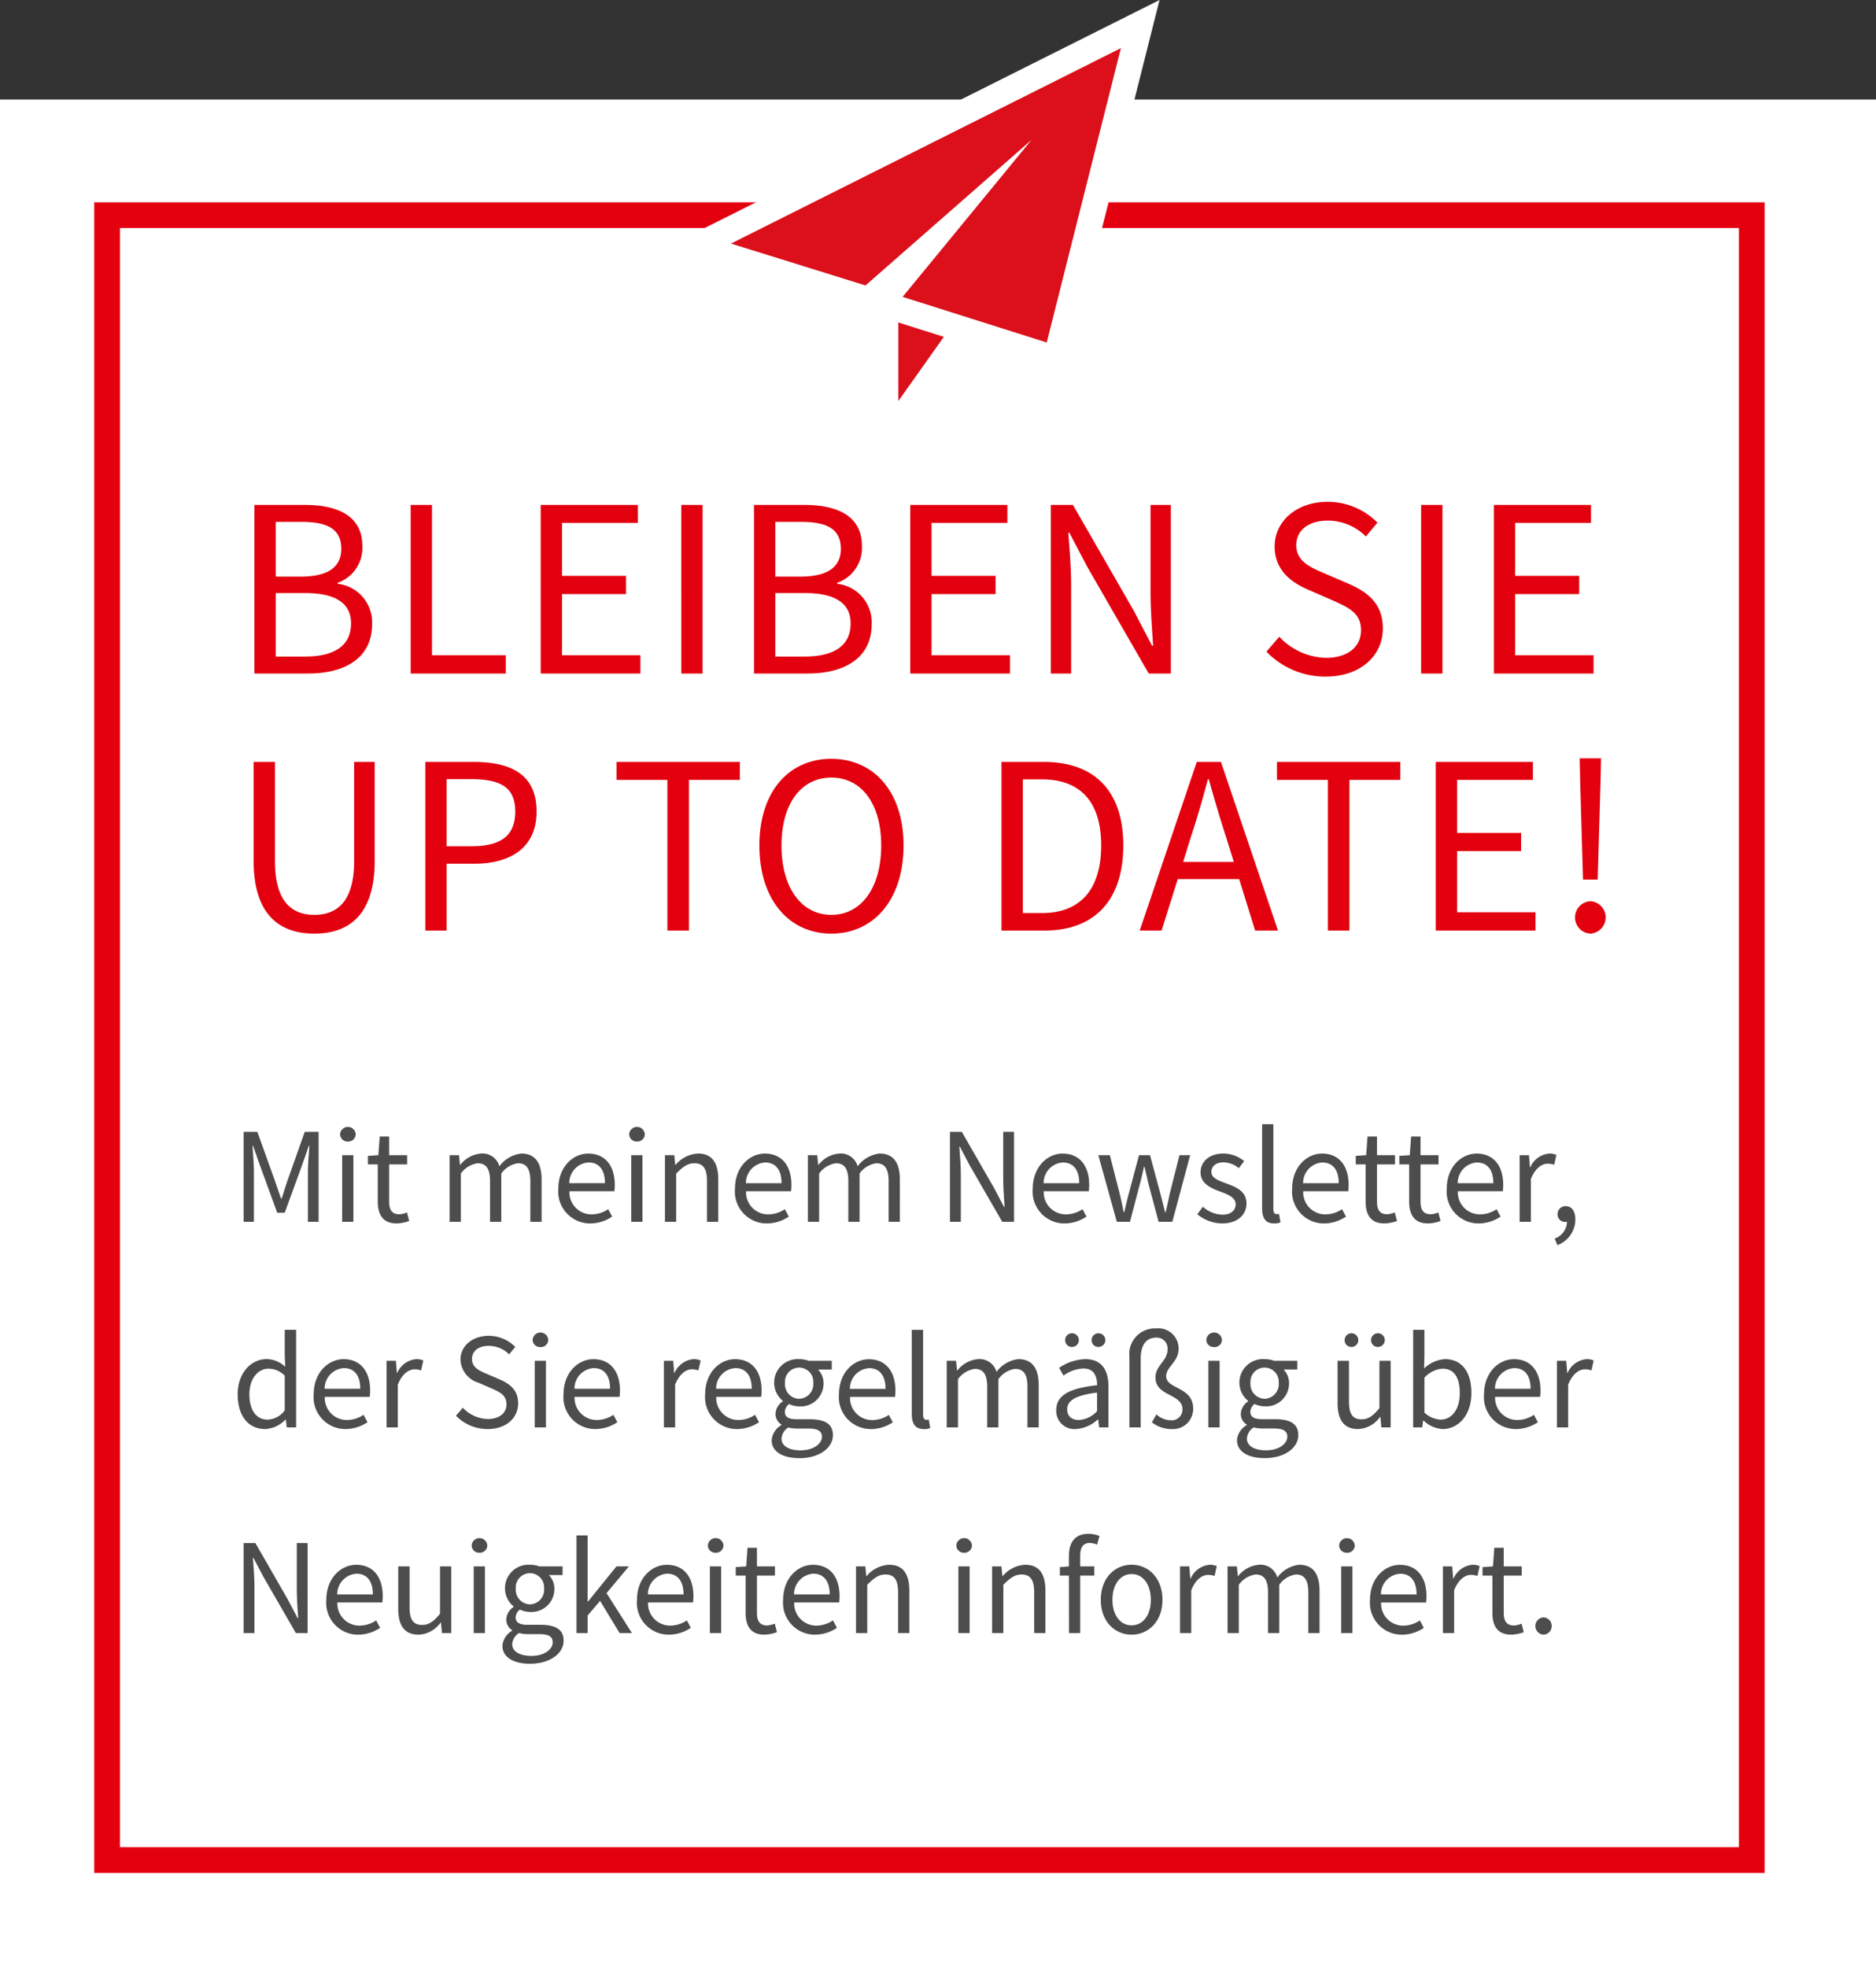
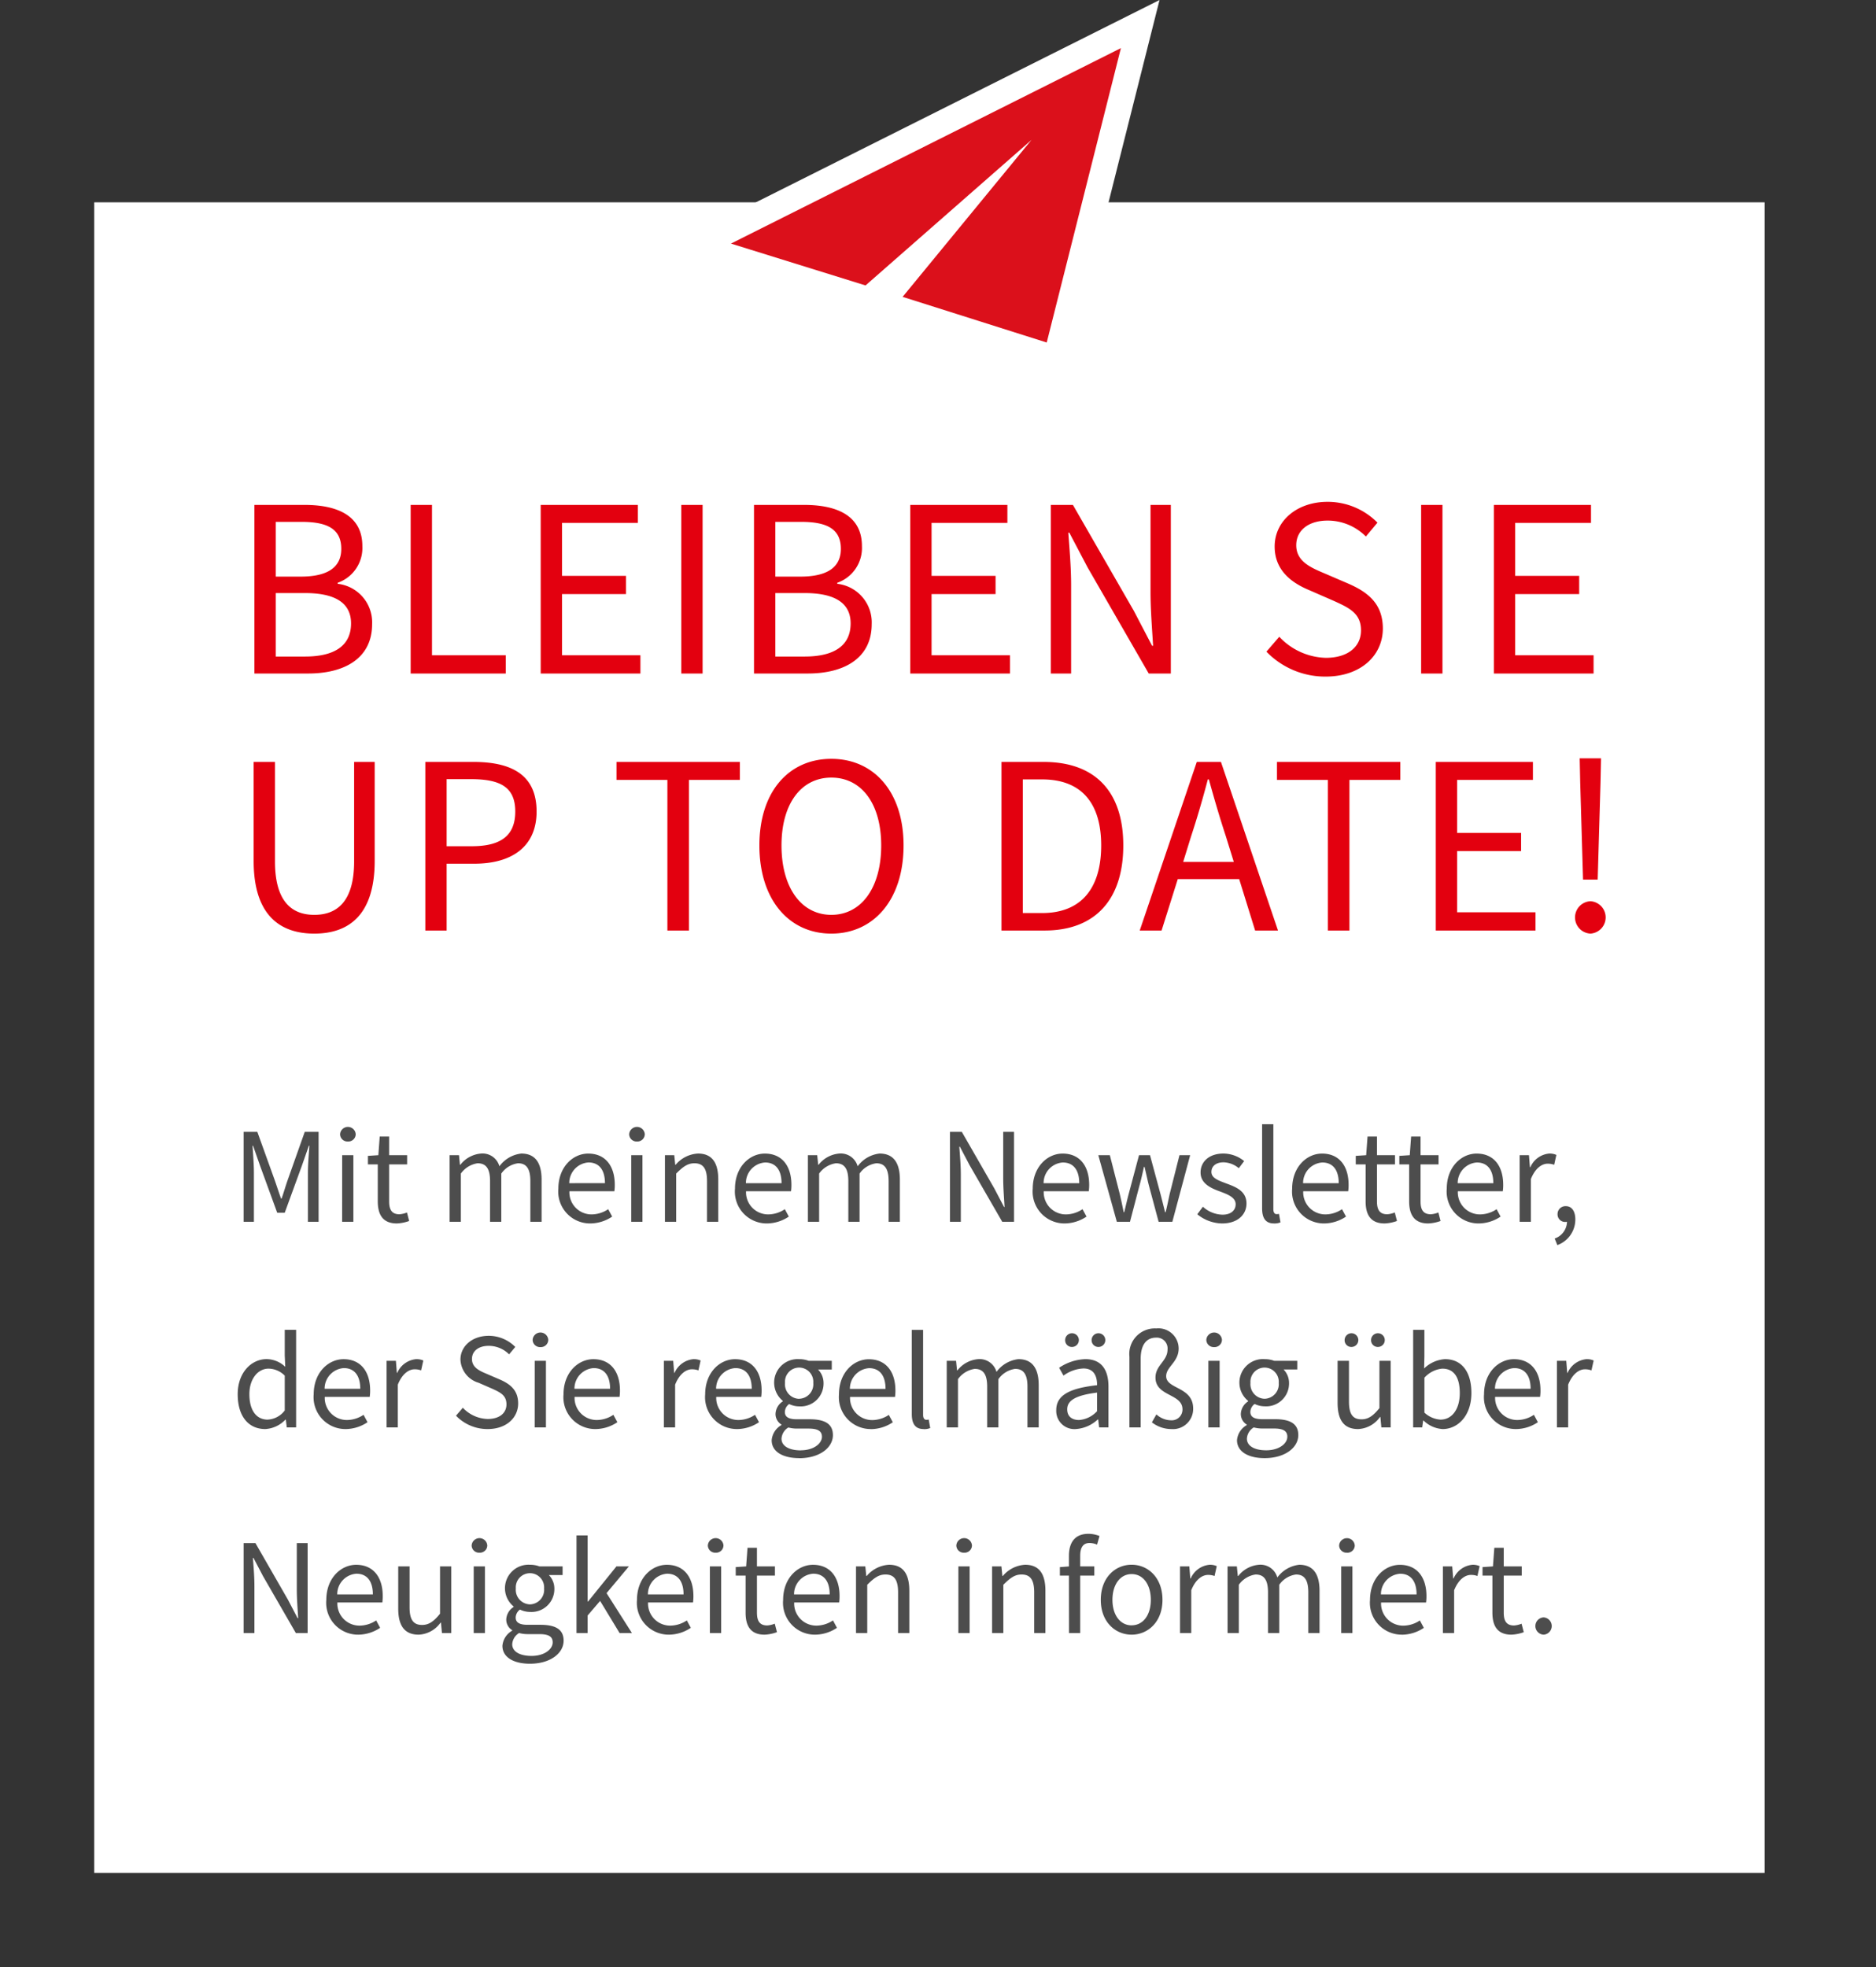
<svg xmlns="http://www.w3.org/2000/svg" width="219" height="229.616" viewBox="0 0 219 229.616">
  <rect x="0" y="0" width="219" height="229.616" fill="#333333" stroke="none" />
  <defs>
    <style>
      .cls-1, .cls-2 {
        fill: #fff;
      }

      .cls-2 {
        stroke: #e3000f;
        stroke-width: 3px;
      }

      .cls-3 {
        fill: #4d4d4d;
      }

      .cls-4 {
        fill: #e3000f;
      }

      .cls-5, .cls-6 {
        fill: #db101b;
      }

      .cls-7, .cls-9 {
        stroke: none;
      }

      .cls-8 {
        fill: none;
      }

      .cls-9 {
        fill: #fff;
      }
    </style>
  </defs>
  <g id="Gruppe_66" data-name="Gruppe 66" transform="translate(-1373 -1422.384)">
    <g id="Gruppe_22" data-name="Gruppe 22" transform="translate(-118 -148.5)">
-       <rect id="Rechteck_40" data-name="Rechteck 40" class="cls-1" width="219" height="218" transform="translate(1491 1582.5)" />
      <g id="Rechteck_41" data-name="Rechteck 41" class="cls-2" transform="translate(1502 1594.5)">
        <rect class="cls-7" width="195" height="195" />
-         <rect class="cls-8" x="1.5" y="1.5" width="192" height="192" />
      </g>
      <path id="Pfad_138" data-name="Pfad 138" class="cls-3" d="M1.44,16h1.2V10.224c0-.928-.1-2.176-.16-3.1h.064L3.376,9.5l1.984,5.44h.88L8.224,9.5,9.056,7.12H9.12c-.064.928-.176,2.176-.176,3.1V16h1.248V5.5H8.576L6.592,11.1c-.256.72-.464,1.472-.72,2.192H5.808c-.256-.72-.5-1.472-.752-2.192L3.04,5.5H1.44Zm11.5,0h1.312V8.224H12.944Zm.672-9.376a.859.859,0,0,0,.912-.848.914.914,0,0,0-1.824,0A.859.859,0,0,0,13.616,6.624Zm5.712,9.568a4.8,4.8,0,0,0,1.44-.288l-.256-.992a2.825,2.825,0,0,1-.88.208c-.9,0-1.2-.544-1.2-1.5V9.3h2.1V8.224h-2.1V6.048h-1.1l-.16,2.176-1.216.08V9.3H17.1v4.3C17.1,15.136,17.664,16.192,19.328,16.192ZM25.488,16H26.8V10.368a2.917,2.917,0,0,1,1.952-1.2c.992,0,1.456.624,1.456,2.08V16H31.52V10.368a2.853,2.853,0,0,1,1.952-1.2c.976,0,1.44.624,1.44,2.08V16h1.312V11.072c0-1.984-.768-3.04-2.368-3.04A3.674,3.674,0,0,0,31.3,9.52a2.041,2.041,0,0,0-2.144-1.488,3.417,3.417,0,0,0-2.416,1.312h-.048l-.112-1.12H25.488Zm16.416.192a4.631,4.631,0,0,0,2.56-.8L44,14.528a3.514,3.514,0,0,1-1.936.608,2.579,2.579,0,0,1-2.592-2.7H44.72a5.087,5.087,0,0,0,.048-.752c0-2.224-1.12-3.648-3.1-3.648-1.776,0-3.488,1.552-3.488,4.1A3.718,3.718,0,0,0,41.9,16.192Zm-2.448-4.7A2.4,2.4,0,0,1,41.7,9.072c1.216,0,1.92.848,1.92,2.416ZM46.688,16H48V8.224H46.688Zm.672-9.376a.859.859,0,0,0,.912-.848.914.914,0,0,0-1.824,0A.859.859,0,0,0,47.36,6.624ZM50.624,16h1.312V10.368c.784-.784,1.328-1.2,2.128-1.2,1.024,0,1.472.624,1.472,2.08V16h1.312V11.072c0-1.984-.736-3.04-2.368-3.04a3.665,3.665,0,0,0-2.608,1.312h-.048l-.112-1.12H50.624Zm11.9.192a4.631,4.631,0,0,0,2.56-.8l-.464-.864a3.514,3.514,0,0,1-1.936.608,2.579,2.579,0,0,1-2.592-2.7h5.248a5.088,5.088,0,0,0,.048-.752c0-2.224-1.12-3.648-3.1-3.648-1.776,0-3.488,1.552-3.488,4.1A3.718,3.718,0,0,0,62.528,16.192Zm-2.448-4.7a2.4,2.4,0,0,1,2.24-2.416c1.216,0,1.92.848,1.92,2.416ZM67.312,16h1.312V10.368a2.917,2.917,0,0,1,1.952-1.2c.992,0,1.456.624,1.456,2.08V16h1.312V10.368a2.853,2.853,0,0,1,1.952-1.2c.976,0,1.44.624,1.44,2.08V16h1.312V11.072c0-1.984-.768-3.04-2.368-3.04A3.674,3.674,0,0,0,73.12,9.52a2.041,2.041,0,0,0-2.144-1.488A3.417,3.417,0,0,0,68.56,9.344h-.048L68.4,8.224H67.312ZM83.9,16h1.264V10.512c0-1.1-.1-2.224-.176-3.28h.064l1.136,2.16L90,16h1.376V5.5H90.112v5.424c0,1.1.1,2.288.16,3.344h-.064L89.072,12.1,85.28,5.5H83.9Zm13.376.192a4.631,4.631,0,0,0,2.56-.8l-.464-.864a3.514,3.514,0,0,1-1.936.608,2.579,2.579,0,0,1-2.592-2.7H100.1a5.088,5.088,0,0,0,.048-.752c0-2.224-1.12-3.648-3.1-3.648-1.776,0-3.488,1.552-3.488,4.1A3.718,3.718,0,0,0,97.28,16.192Zm-2.448-4.7a2.4,2.4,0,0,1,2.24-2.416c1.216,0,1.92.848,1.92,2.416ZM103.376,16h1.536L106,11.84c.208-.736.368-1.472.544-2.256h.064c.192.784.336,1.5.528,2.24L108.256,16h1.6l2.08-7.776h-1.248l-1.136,4.5c-.16.736-.3,1.44-.48,2.16h-.064c-.176-.72-.352-1.424-.544-2.16l-1.216-4.5h-1.28l-1.2,4.5c-.192.72-.352,1.44-.528,2.16h-.064c-.144-.72-.288-1.424-.464-2.16l-1.152-4.5h-1.344Zm12.288.192c1.84,0,2.848-1.056,2.848-2.32,0-1.472-1.248-1.936-2.368-2.352-.88-.336-1.728-.608-1.728-1.344,0-.592.448-1.12,1.424-1.12a2.888,2.888,0,0,1,1.776.688l.624-.832a3.881,3.881,0,0,0-2.416-.88c-1.68,0-2.672.96-2.672,2.208,0,1.312,1.216,1.84,2.32,2.24.848.32,1.776.672,1.776,1.472,0,.672-.512,1.216-1.536,1.216a3.5,3.5,0,0,1-2.288-.928l-.656.88A4.681,4.681,0,0,0,115.664,16.192Zm6.064,0a1.766,1.766,0,0,0,.752-.128l-.176-.992a1.1,1.1,0,0,1-.288.032c-.192,0-.368-.16-.368-.576V4.608h-1.312v9.824C120.336,15.568,120.736,16.192,121.728,16.192Zm5.84,0a4.631,4.631,0,0,0,2.56-.8l-.464-.864a3.514,3.514,0,0,1-1.936.608,2.579,2.579,0,0,1-2.592-2.7h5.248a5.088,5.088,0,0,0,.048-.752c0-2.224-1.12-3.648-3.1-3.648-1.776,0-3.488,1.552-3.488,4.1A3.718,3.718,0,0,0,127.568,16.192Zm-2.448-4.7a2.4,2.4,0,0,1,2.24-2.416c1.216,0,1.92.848,1.92,2.416Zm9.52,4.7a4.8,4.8,0,0,0,1.44-.288l-.256-.992a2.825,2.825,0,0,1-.88.208c-.9,0-1.2-.544-1.2-1.5V9.3h2.1V8.224h-2.1V6.048h-1.1l-.16,2.176-1.216.08V9.3h1.152v4.3C132.416,15.136,132.976,16.192,134.64,16.192Zm5.088,0a4.8,4.8,0,0,0,1.44-.288l-.256-.992a2.825,2.825,0,0,1-.88.208c-.9,0-1.2-.544-1.2-1.5V9.3h2.1V8.224h-2.1V6.048h-1.1l-.16,2.176-1.216.08V9.3H137.5v4.3C137.5,15.136,138.064,16.192,139.728,16.192Zm5.888,0a4.631,4.631,0,0,0,2.56-.8l-.464-.864a3.514,3.514,0,0,1-1.936.608,2.579,2.579,0,0,1-2.592-2.7h5.248a5.088,5.088,0,0,0,.048-.752c0-2.224-1.12-3.648-3.1-3.648-1.776,0-3.488,1.552-3.488,4.1A3.718,3.718,0,0,0,145.616,16.192Zm-2.448-4.7a2.4,2.4,0,0,1,2.24-2.416c1.216,0,1.92.848,1.92,2.416ZM150.4,16h1.312V11.008c.528-1.312,1.312-1.792,1.968-1.792a2.176,2.176,0,0,1,.752.128l.256-1.152a1.931,1.931,0,0,0-.832-.16,2.66,2.66,0,0,0-2.208,1.6H151.6l-.112-1.408H150.4Zm4.4,2.72a3.179,3.179,0,0,0,2.1-2.992c0-.96-.416-1.552-1.1-1.552a.92.92,0,0,0-.976.928.881.881,0,0,0,.944.912.544.544,0,0,0,.16-.016,2.121,2.121,0,0,1-1.44,1.952ZM3.968,40.192a3.508,3.508,0,0,0,2.352-1.1h.048L6.48,40H7.568V28.608H6.24V31.6L6.3,32.928a3.2,3.2,0,0,0-2.176-.9c-1.776,0-3.376,1.568-3.376,4.1C.752,38.72,2.016,40.192,3.968,40.192Zm.288-1.1c-1.36,0-2.144-1.12-2.144-2.976,0-1.776.992-2.976,2.24-2.976a2.706,2.706,0,0,1,1.888.816v4.064A2.632,2.632,0,0,1,4.256,39.088Zm9.088,1.1a4.631,4.631,0,0,0,2.56-.8l-.464-.864a3.514,3.514,0,0,1-1.936.608,2.579,2.579,0,0,1-2.592-2.7H16.16a5.088,5.088,0,0,0,.048-.752c0-2.224-1.12-3.648-3.1-3.648-1.776,0-3.488,1.552-3.488,4.1A3.718,3.718,0,0,0,13.344,40.192Zm-2.448-4.7a2.4,2.4,0,0,1,2.24-2.416c1.216,0,1.92.848,1.92,2.416ZM18.128,40H19.44V35.008c.528-1.312,1.312-1.792,1.968-1.792a2.176,2.176,0,0,1,.752.128l.256-1.152a1.931,1.931,0,0,0-.832-.16,2.66,2.66,0,0,0-2.208,1.6h-.048l-.112-1.408H18.128Zm11.792.192c2.208,0,3.568-1.328,3.568-2.992,0-1.552-.944-2.272-2.16-2.8l-1.488-.64c-.832-.352-1.744-.736-1.744-1.744,0-.944.784-1.536,1.952-1.536a3.347,3.347,0,0,1,2.384.992l.72-.864a4.355,4.355,0,0,0-3.1-1.3c-1.9,0-3.3,1.184-3.3,2.784a2.949,2.949,0,0,0,2.128,2.7l1.5.656c.992.448,1.744.784,1.744,1.856,0,1.024-.816,1.712-2.192,1.712a4.111,4.111,0,0,1-2.9-1.312l-.8.928A5.09,5.09,0,0,0,29.92,40.192Zm5.5-.192h1.312V32.224H35.424Zm.672-9.376a.859.859,0,0,0,.912-.848.914.914,0,0,0-1.824,0A.859.859,0,0,0,36.1,30.624Zm6.416,9.568a4.631,4.631,0,0,0,2.56-.8l-.464-.864a3.514,3.514,0,0,1-1.936.608,2.579,2.579,0,0,1-2.592-2.7h5.248a5.087,5.087,0,0,0,.048-.752c0-2.224-1.12-3.648-3.1-3.648-1.776,0-3.488,1.552-3.488,4.1A3.718,3.718,0,0,0,42.512,40.192Zm-2.448-4.7a2.4,2.4,0,0,1,2.24-2.416c1.216,0,1.92.848,1.92,2.416ZM50.5,40h1.312V35.008c.528-1.312,1.312-1.792,1.968-1.792a2.176,2.176,0,0,1,.752.128l.256-1.152a1.931,1.931,0,0,0-.832-.16,2.66,2.66,0,0,0-2.208,1.6H51.7l-.112-1.408H50.5Zm8.544.192a4.631,4.631,0,0,0,2.56-.8l-.464-.864a3.514,3.514,0,0,1-1.936.608,2.579,2.579,0,0,1-2.592-2.7h5.248a5.087,5.087,0,0,0,.048-.752c0-2.224-1.12-3.648-3.1-3.648-1.776,0-3.488,1.552-3.488,4.1A3.718,3.718,0,0,0,59.04,40.192Zm-2.448-4.7a2.4,2.4,0,0,1,2.24-2.416c1.216,0,1.92.848,1.92,2.416Zm9.7,8.1c2.416,0,3.936-1.248,3.936-2.688,0-1.3-.912-1.856-2.72-1.856H66c-1.056,0-1.376-.352-1.376-.848a1.178,1.178,0,0,1,.5-.928,2.717,2.717,0,0,0,1.168.272,2.668,2.668,0,0,0,2.848-2.7,2.255,2.255,0,0,0-.64-1.6h1.6V32.224h-2.7a3.1,3.1,0,0,0-1.1-.192,2.745,2.745,0,0,0-1.92,4.864v.064a1.821,1.821,0,0,0-.848,1.44,1.435,1.435,0,0,0,.688,1.264v.064a2.245,2.245,0,0,0-1.136,1.76C63.072,42.832,64.384,43.584,66.288,43.584Zm0-6.928A1.7,1.7,0,0,1,64.64,34.8a1.655,1.655,0,1,1,3.3,0A1.7,1.7,0,0,1,66.288,36.656Zm.192,6.016c-1.408,0-2.256-.528-2.256-1.36a1.638,1.638,0,0,1,.8-1.312,3.787,3.787,0,0,0,1.008.128h1.344c1.008,0,1.568.24,1.568.96C68.944,41.9,67.968,42.672,66.48,42.672Zm8.176-2.48a4.631,4.631,0,0,0,2.56-.8l-.464-.864a3.514,3.514,0,0,1-1.936.608,2.579,2.579,0,0,1-2.592-2.7h5.248a5.088,5.088,0,0,0,.048-.752c0-2.224-1.12-3.648-3.1-3.648-1.776,0-3.488,1.552-3.488,4.1A3.718,3.718,0,0,0,74.656,40.192Zm-2.448-4.7a2.4,2.4,0,0,1,2.24-2.416c1.216,0,1.92.848,1.92,2.416Zm8.624,4.7a1.766,1.766,0,0,0,.752-.128l-.176-.992a1.1,1.1,0,0,1-.288.032c-.192,0-.368-.16-.368-.576v-9.92H79.44v9.824C79.44,39.568,79.84,40.192,80.832,40.192ZM83.52,40h1.312V34.368a2.917,2.917,0,0,1,1.952-1.2c.992,0,1.456.624,1.456,2.08V40h1.312V34.368a2.853,2.853,0,0,1,1.952-1.2c.976,0,1.44.624,1.44,2.08V40h1.312V35.072c0-1.984-.768-3.04-2.368-3.04a3.674,3.674,0,0,0-2.56,1.488,2.041,2.041,0,0,0-2.144-1.488,3.417,3.417,0,0,0-2.416,1.312H84.72l-.112-1.12H83.52Zm15.056.192a4.148,4.148,0,0,0,2.576-1.12h.048l.112.928H102.4V35.232c0-1.936-.8-3.2-2.7-3.2A5.771,5.771,0,0,0,96.64,33.04l.512.912a4.228,4.228,0,0,1,2.32-.832c1.28,0,1.6.96,1.6,1.952-3.312.368-4.768,1.216-4.768,2.912A2.116,2.116,0,0,0,98.576,40.192Zm.384-1.056c-.768,0-1.376-.368-1.376-1.248,0-.992.9-1.632,3.488-1.952V38.1A3.152,3.152,0,0,1,98.96,39.136Zm-.816-8.528a.8.8,0,1,0-.8-.8A.779.779,0,0,0,98.144,30.608Zm3.072,0a.8.8,0,1,0-.784-.8A.783.783,0,0,0,101.216,30.608Zm8.512,9.584a2.36,2.36,0,0,0,2.56-2.384c0-2.592-3.152-2.24-3.152-3.792,0-1.1,1.456-1.632,1.456-3.232a2.358,2.358,0,0,0-2.608-2.336,2.983,2.983,0,0,0-3.136,3.312V40h1.312V32c0-1.648.672-2.48,1.808-2.48a1.261,1.261,0,0,1,1.328,1.392c0,1.344-1.408,1.824-1.408,3.264,0,2.224,3.152,1.856,3.152,3.712a1.252,1.252,0,0,1-1.344,1.28,2.57,2.57,0,0,1-1.7-.688l-.528.928A3.706,3.706,0,0,0,109.728,40.192ZM114.064,40h1.312V32.224h-1.312Zm.672-9.376a.859.859,0,0,0,.912-.848.914.914,0,0,0-1.824,0A.859.859,0,0,0,114.736,30.624Zm5.888,12.96c2.416,0,3.936-1.248,3.936-2.688,0-1.3-.912-1.856-2.72-1.856h-1.5c-1.056,0-1.376-.352-1.376-.848a1.178,1.178,0,0,1,.5-.928,2.717,2.717,0,0,0,1.168.272,2.668,2.668,0,0,0,2.848-2.7,2.255,2.255,0,0,0-.64-1.6h1.6V32.224h-2.7a3.1,3.1,0,0,0-1.1-.192A2.745,2.745,0,0,0,118.7,36.9v.064a1.821,1.821,0,0,0-.848,1.44,1.435,1.435,0,0,0,.688,1.264v.064a2.245,2.245,0,0,0-1.136,1.76C117.408,42.832,118.72,43.584,120.624,43.584Zm0-6.928a1.7,1.7,0,0,1-1.648-1.856,1.655,1.655,0,1,1,3.3,0A1.7,1.7,0,0,1,120.624,36.656Zm.192,6.016c-1.408,0-2.256-.528-2.256-1.36a1.638,1.638,0,0,1,.8-1.312,3.787,3.787,0,0,0,1.008.128h1.344c1.008,0,1.568.24,1.568.96C123.28,41.9,122.3,42.672,120.816,42.672Zm10.72-2.48a3.287,3.287,0,0,0,2.56-1.408h.048L134.256,40h1.088V32.224h-1.312v5.52c-.736.912-1.3,1.312-2.1,1.312-1.024,0-1.456-.624-1.456-2.08V32.224h-1.328v4.928C129.152,39.136,129.888,40.192,131.536,40.192Zm-.768-9.584a.8.8,0,1,0-.8-.8A.779.779,0,0,0,130.768,30.608Zm3.072,0a.8.8,0,1,0-.784-.8A.783.783,0,0,0,133.84,30.608Zm7.568,9.584c1.776,0,3.36-1.552,3.36-4.208,0-2.4-1.072-3.952-3.088-3.952a3.842,3.842,0,0,0-2.432,1.088l.032-1.408v-3.1h-1.312V40h1.056l.112-.8h.048A3.485,3.485,0,0,0,141.408,40.192Zm-.224-1.1a3.044,3.044,0,0,1-1.9-.816v-4.08a3.206,3.206,0,0,1,2.08-1.056c1.472,0,2.048,1.152,2.048,2.864C143.408,37.92,142.464,39.088,141.184,39.088Zm8.784,1.1a4.631,4.631,0,0,0,2.56-.8l-.464-.864a3.514,3.514,0,0,1-1.936.608,2.579,2.579,0,0,1-2.592-2.7h5.248a5.088,5.088,0,0,0,.048-.752c0-2.224-1.12-3.648-3.1-3.648-1.776,0-3.488,1.552-3.488,4.1A3.718,3.718,0,0,0,149.968,40.192Zm-2.448-4.7a2.4,2.4,0,0,1,2.24-2.416c1.216,0,1.92.848,1.92,2.416ZM154.752,40h1.312V35.008c.528-1.312,1.312-1.792,1.968-1.792a2.176,2.176,0,0,1,.752.128l.256-1.152a1.931,1.931,0,0,0-.832-.16,2.66,2.66,0,0,0-2.208,1.6h-.048l-.112-1.408h-1.088ZM1.44,64H2.7V58.512c0-1.1-.1-2.224-.176-3.28h.064l1.136,2.16L7.536,64H8.912V53.5H7.648v5.424c0,1.1.1,2.288.16,3.344H7.744L6.608,60.1,2.816,53.5H1.44Zm13.376.192a4.631,4.631,0,0,0,2.56-.8l-.464-.864a3.514,3.514,0,0,1-1.936.608,2.579,2.579,0,0,1-2.592-2.7h5.248a5.088,5.088,0,0,0,.048-.752c0-2.224-1.12-3.648-3.1-3.648-1.776,0-3.488,1.552-3.488,4.1A3.718,3.718,0,0,0,14.816,64.192Zm-2.448-4.7a2.4,2.4,0,0,1,2.24-2.416c1.216,0,1.92.848,1.92,2.416Zm9.5,4.7a3.287,3.287,0,0,0,2.56-1.408h.048L24.592,64H25.68V56.224H24.368v5.52c-.736.912-1.3,1.312-2.1,1.312-1.024,0-1.456-.624-1.456-2.08V56.224H19.488v4.928C19.488,63.136,20.224,64.192,21.872,64.192ZM28.3,64h1.312V56.224H28.3Zm.672-9.376a.859.859,0,0,0,.912-.848.914.914,0,0,0-1.824,0A.859.859,0,0,0,28.976,54.624Zm5.888,12.96c2.416,0,3.936-1.248,3.936-2.688,0-1.3-.912-1.856-2.72-1.856h-1.5c-1.056,0-1.376-.352-1.376-.848a1.178,1.178,0,0,1,.5-.928,2.717,2.717,0,0,0,1.168.272,2.668,2.668,0,0,0,2.848-2.7,2.255,2.255,0,0,0-.64-1.6h1.6V56.224h-2.7a3.1,3.1,0,0,0-1.1-.192,2.745,2.745,0,0,0-1.92,4.864v.064A1.821,1.821,0,0,0,32.1,62.4a1.435,1.435,0,0,0,.688,1.264v.064a2.245,2.245,0,0,0-1.136,1.76C31.648,66.832,32.96,67.584,34.864,67.584Zm0-6.928A1.7,1.7,0,0,1,33.216,58.8a1.655,1.655,0,1,1,3.3,0A1.7,1.7,0,0,1,34.864,60.656Zm.192,6.016c-1.408,0-2.256-.528-2.256-1.36A1.638,1.638,0,0,1,33.6,64a3.787,3.787,0,0,0,1.008.128h1.344c1.008,0,1.568.24,1.568.96C37.52,65.9,36.544,66.672,35.056,66.672ZM40.3,64h1.3V61.952l1.456-1.7L45.328,64h1.44l-2.96-4.656,2.608-3.12H44.96l-3.312,4.1H41.6V52.608H40.3Zm10.784.192a4.631,4.631,0,0,0,2.56-.8l-.464-.864a3.514,3.514,0,0,1-1.936.608,2.579,2.579,0,0,1-2.592-2.7H53.9a5.087,5.087,0,0,0,.048-.752c0-2.224-1.12-3.648-3.1-3.648-1.776,0-3.488,1.552-3.488,4.1A3.718,3.718,0,0,0,51.088,64.192Zm-2.448-4.7a2.4,2.4,0,0,1,2.24-2.416c1.216,0,1.92.848,1.92,2.416ZM55.872,64h1.312V56.224H55.872Zm.672-9.376a.859.859,0,0,0,.912-.848.914.914,0,0,0-1.824,0A.859.859,0,0,0,56.544,54.624Zm5.712,9.568A4.8,4.8,0,0,0,63.7,63.9l-.256-.992a2.825,2.825,0,0,1-.88.208c-.9,0-1.2-.544-1.2-1.5V57.3h2.1V56.224h-2.1V54.048h-1.1l-.16,2.176-1.216.08V57.3h1.152v4.3C60.032,63.136,60.592,64.192,62.256,64.192Zm5.888,0a4.631,4.631,0,0,0,2.56-.8l-.464-.864a3.514,3.514,0,0,1-1.936.608,2.579,2.579,0,0,1-2.592-2.7H70.96a5.088,5.088,0,0,0,.048-.752c0-2.224-1.12-3.648-3.1-3.648-1.776,0-3.488,1.552-3.488,4.1A3.718,3.718,0,0,0,68.144,64.192Zm-2.448-4.7a2.4,2.4,0,0,1,2.24-2.416c1.216,0,1.92.848,1.92,2.416ZM72.928,64H74.24V58.368c.784-.784,1.328-1.2,2.128-1.2,1.024,0,1.472.624,1.472,2.08V64h1.312V59.072c0-1.984-.736-3.04-2.368-3.04a3.665,3.665,0,0,0-2.608,1.312h-.048l-.112-1.12H72.928ZM84.88,64h1.312V56.224H84.88Zm.672-9.376a.859.859,0,0,0,.912-.848.914.914,0,0,0-1.824,0A.859.859,0,0,0,85.552,54.624ZM88.816,64h1.312V58.368c.784-.784,1.328-1.2,2.128-1.2,1.024,0,1.472.624,1.472,2.08V64H95.04V59.072c0-1.984-.736-3.04-2.368-3.04a3.665,3.665,0,0,0-2.608,1.312h-.048l-.112-1.12H88.816Zm8.976,0H99.1V57.3h1.648V56.224H99.1V54.992c0-.992.352-1.5,1.088-1.5a2.185,2.185,0,0,1,.88.192l.288-1.008a3.523,3.523,0,0,0-1.3-.256c-1.552,0-2.272.992-2.272,2.576v1.232l-1.056.08V57.3h1.056Zm7.312.192c1.9,0,3.6-1.488,3.6-4.064,0-2.608-1.7-4.1-3.6-4.1s-3.6,1.488-3.6,4.1C101.5,62.7,103.2,64.192,105.1,64.192Zm0-1.088c-1.328,0-2.24-1.2-2.24-2.976,0-1.792.912-3.008,2.24-3.008,1.344,0,2.24,1.216,2.24,3.008C107.344,61.9,106.448,63.1,105.1,63.1Zm5.648.9h1.312V59.008c.528-1.312,1.312-1.792,1.968-1.792a2.176,2.176,0,0,1,.752.128l.256-1.152a1.931,1.931,0,0,0-.832-.16,2.66,2.66,0,0,0-2.208,1.6h-.048l-.112-1.408h-1.088Zm5.552,0h1.312V58.368a2.917,2.917,0,0,1,1.952-1.2c.992,0,1.456.624,1.456,2.08V64h1.312V58.368a2.853,2.853,0,0,1,1.952-1.2c.976,0,1.44.624,1.44,2.08V64h1.312V59.072c0-1.984-.768-3.04-2.368-3.04a3.674,3.674,0,0,0-2.56,1.488,2.041,2.041,0,0,0-2.144-1.488,3.417,3.417,0,0,0-2.416,1.312H117.5l-.112-1.12H116.3Zm13.264,0h1.312V56.224h-1.312Zm.672-9.376a.859.859,0,0,0,.912-.848.914.914,0,0,0-1.824,0A.859.859,0,0,0,130.24,54.624Zm6.416,9.568a4.631,4.631,0,0,0,2.56-.8l-.464-.864a3.514,3.514,0,0,1-1.936.608,2.579,2.579,0,0,1-2.592-2.7h5.248a5.088,5.088,0,0,0,.048-.752c0-2.224-1.12-3.648-3.1-3.648-1.776,0-3.488,1.552-3.488,4.1A3.718,3.718,0,0,0,136.656,64.192Zm-2.448-4.7a2.4,2.4,0,0,1,2.24-2.416c1.216,0,1.92.848,1.92,2.416ZM141.44,64h1.312V59.008c.528-1.312,1.312-1.792,1.968-1.792a2.176,2.176,0,0,1,.752.128l.256-1.152a1.931,1.931,0,0,0-.832-.16,2.66,2.66,0,0,0-2.208,1.6h-.048l-.112-1.408H141.44Zm8,.192a4.8,4.8,0,0,0,1.44-.288l-.256-.992a2.825,2.825,0,0,1-.88.208c-.9,0-1.2-.544-1.2-1.5V57.3h2.1V56.224h-2.1V54.048h-1.1l-.16,2.176-1.216.08V57.3h1.152v4.3C147.216,63.136,147.776,64.192,149.44,64.192Zm3.76,0a1.01,1.01,0,0,0,0-2.016,1.009,1.009,0,0,0,0,2.016Z" transform="translate(1518 1697.5)" />
      <path id="Pfad_137" data-name="Pfad 137" class="cls-4" d="M2.7,30H8.97c4.41,0,7.47-1.89,7.47-5.76a4.527,4.527,0,0,0-4.02-4.71v-.12a4.305,4.305,0,0,0,2.88-4.29c0-3.45-2.76-4.8-6.75-4.8H2.7ZM5.19,18.69V12.3H8.22c3.06,0,4.62.87,4.62,3.15,0,2.01-1.38,3.24-4.74,3.24Zm0,9.33V20.61H8.61c3.45,0,5.37,1.11,5.37,3.54,0,2.64-1.98,3.87-5.37,3.87ZM20.94,30h11.1V27.87H23.43V10.32H20.94Zm15.18,0H47.76V27.87H38.61V20.73h7.47V18.6H38.61V12.42h8.85v-2.1H36.12Zm16.41,0h2.49V10.32H52.53Zm8.49,0h6.27c4.41,0,7.47-1.89,7.47-5.76a4.527,4.527,0,0,0-4.02-4.71v-.12a4.305,4.305,0,0,0,2.88-4.29c0-3.45-2.76-4.8-6.75-4.8H61.02Zm2.49-11.31V12.3h3.03c3.06,0,4.62.87,4.62,3.15,0,2.01-1.38,3.24-4.74,3.24Zm0,9.33V20.61h3.42c3.45,0,5.37,1.11,5.37,3.54,0,2.64-1.98,3.87-5.37,3.87ZM79.26,30H90.9V27.87H81.75V20.73h7.47V18.6H81.75V12.42H90.6v-2.1H79.26Zm16.41,0h2.37V19.71c0-2.07-.18-4.17-.33-6.15h.12l2.13,4.05L107.1,30h2.58V10.32h-2.37V20.49c0,2.07.18,4.29.3,6.27h-.12l-2.13-4.08L98.25,10.32H95.67Zm32.07.36c4.14,0,6.69-2.49,6.69-5.61,0-2.91-1.77-4.26-4.05-5.25l-2.79-1.2c-1.56-.66-3.27-1.38-3.27-3.27,0-1.77,1.47-2.88,3.66-2.88a6.276,6.276,0,0,1,4.47,1.86l1.35-1.62a8.166,8.166,0,0,0-5.82-2.43c-3.57,0-6.18,2.22-6.18,5.22,0,2.88,2.13,4.29,3.99,5.07l2.82,1.23c1.86.84,3.27,1.47,3.27,3.48,0,1.92-1.53,3.21-4.11,3.21a7.708,7.708,0,0,1-5.43-2.46l-1.5,1.74A9.544,9.544,0,0,0,127.74,30.36ZM138.9,30h2.49V10.32H138.9Zm8.49,0h11.64V27.87h-9.15V20.73h7.47V18.6h-7.47V12.42h8.85v-2.1H147.39ZM9.69,60.36c4.02,0,7.05-2.16,7.05-8.49V40.32h-2.4V51.93c0,4.74-2.04,6.24-4.65,6.24-2.58,0-4.59-1.5-4.59-6.24V40.32H2.61V51.87C2.61,58.2,5.67,60.36,9.69,60.36ZM22.65,60h2.49V52.2h3.24c4.32,0,7.26-1.95,7.26-6.09,0-4.32-2.97-5.79-7.38-5.79H22.65Zm2.49-9.84V42.33h2.82c3.45,0,5.19.93,5.19,3.78,0,2.79-1.65,4.05-5.07,4.05ZM50.91,60h2.52V42.42h5.94v-2.1H44.97v2.1h5.94Zm19.14.36c4.95,0,8.43-3.96,8.43-10.29,0-6.27-3.48-10.11-8.43-10.11s-8.4,3.81-8.4,10.11C61.65,56.4,65.1,60.36,70.05,60.36Zm0-2.19c-3.51,0-5.82-3.18-5.82-8.1,0-4.89,2.31-7.92,5.82-7.92s5.82,3.03,5.82,7.92C75.87,54.99,73.56,58.17,70.05,58.17ZM89.91,60h5.04c5.94,0,9.18-3.66,9.18-9.93,0-6.24-3.24-9.75-9.3-9.75H89.91Zm2.49-2.04V42.36h2.25c4.59,0,6.9,2.76,6.9,7.71,0,4.98-2.31,7.89-6.9,7.89Zm19.65-8.97c.72-2.19,1.35-4.35,1.95-6.63h.12c.63,2.28,1.26,4.44,1.98,6.63l.93,3h-5.91Zm-6,11.01h2.55l1.89-6h7.17l1.86,6h2.67l-6.66-19.68h-2.82Zm21.96,0h2.52V42.42h5.94v-2.1h-14.4v2.1h5.94Zm12.6,0h11.64V57.87H143.1V50.73h7.47V48.6H143.1V42.42h8.85v-2.1H140.61Zm17.19-5.94h1.71l.33-11.34.06-2.82h-2.49l.06,2.82Zm.87,6.3a1.894,1.894,0,0,0,0-3.78,1.892,1.892,0,0,0,0,3.78Z" transform="translate(1518 1619.5)" />
-       <path id="paperplane" class="cls-5" d="M24.871,41.192V31.7l5.552,1.665Z" transform="translate(1571 1576.5)" />
    </g>
    <g id="paperplane-2" data-name="paperplane" class="cls-6" transform="translate(1453 1428)">
      <path class="cls-7" d="M 43.257 36.275 L 41.739 35.794 L 24.917 30.464 L 22.805 29.795 L 24.211 28.083 L 27.631 23.919 L 22.029 28.83 L 21.397 29.384 L 20.595 29.134 L 4.884 24.249 L 1.329 23.144 L 4.657 21.476 L 50.18 -1.341 L 53.107 -2.808 L 52.307 0.367 L 43.646 34.731 L 43.257 36.275 Z" />
      <path class="cls-9" d="M 50.852 0 L 5.329 22.817 L 21.04 27.702 L 40.415 10.714 L 25.37 29.035 L 42.192 34.364 L 50.852 0 M 55.361 -5.616 L 44.322 38.186 L 21.78 31.044 L 21.754 31.066 L -2.671 23.471 L 55.361 -5.616 Z" />
    </g>
  </g>
</svg>